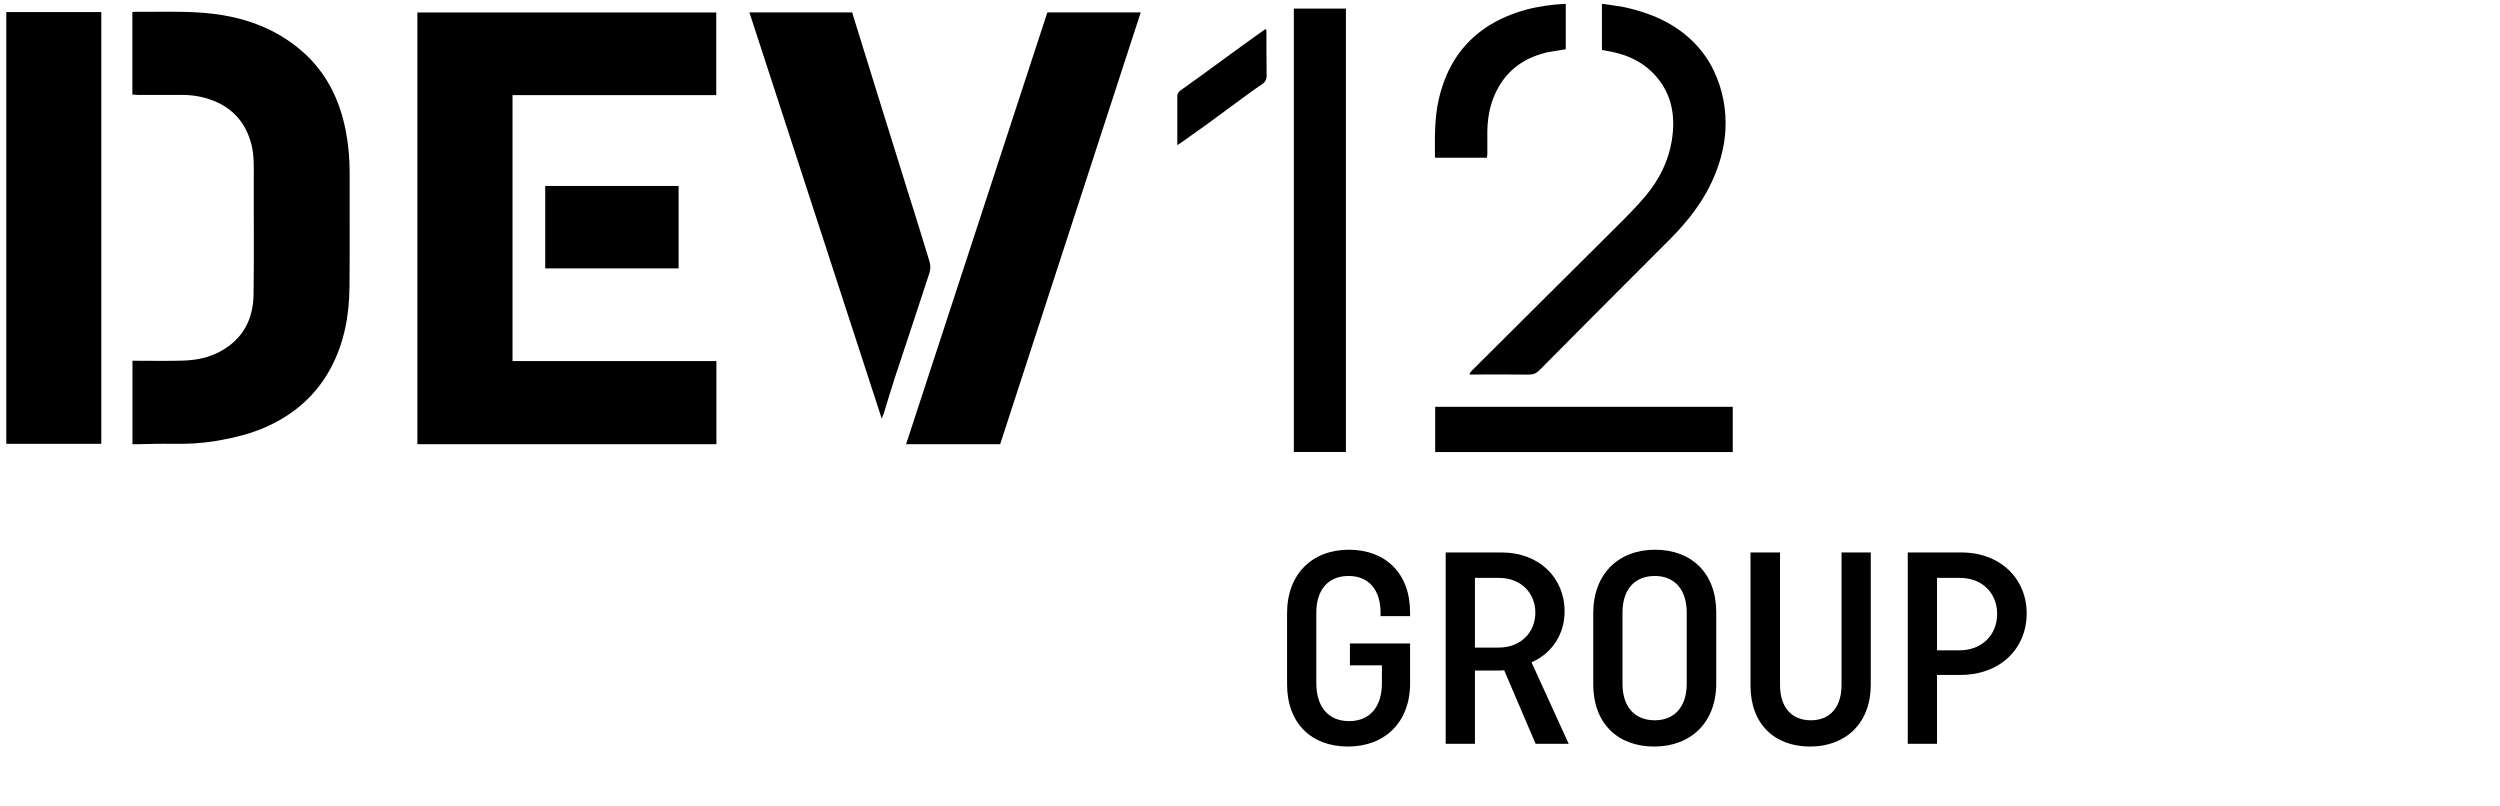
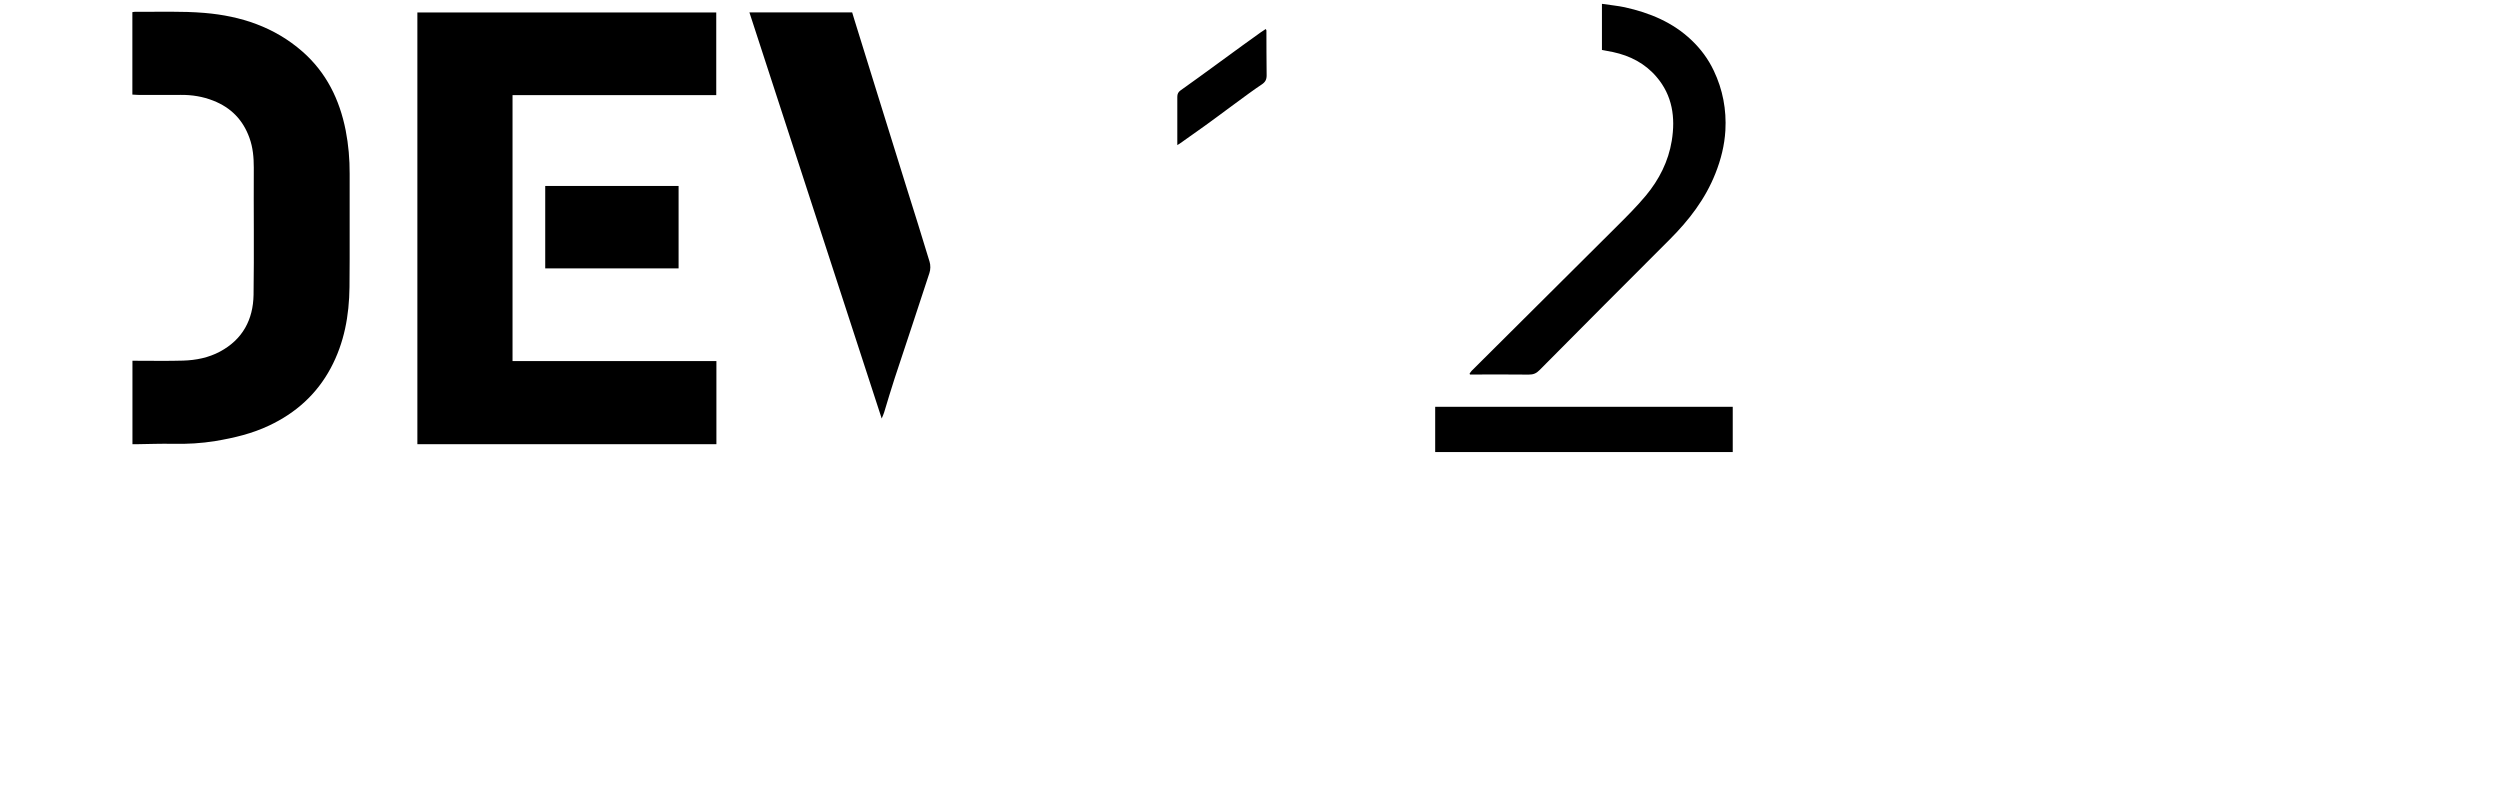
<svg xmlns="http://www.w3.org/2000/svg" width="242" height="78" viewBox="0 0 242 78" fill="none">
  <path d="M12.821 42.991V34.922C13.001 34.922 13.158 34.922 13.308 34.922C14.778 34.922 16.256 34.952 17.726 34.907C18.971 34.869 20.187 34.628 21.297 34.033C23.487 32.859 24.507 30.94 24.545 28.531C24.605 24.429 24.545 20.326 24.567 16.232C24.567 15.238 24.485 14.282 24.147 13.349C23.524 11.61 22.369 10.421 20.644 9.743C19.631 9.344 18.596 9.179 17.516 9.186C16.121 9.201 14.726 9.186 13.338 9.186C13.173 9.186 13.008 9.171 12.813 9.156V1.177C12.918 1.162 13.008 1.14 13.098 1.14C15.341 1.162 17.591 1.064 19.812 1.252C23.307 1.546 26.562 2.615 29.27 4.986C31.588 7.018 32.871 9.63 33.463 12.626C33.733 14.019 33.853 15.411 33.846 16.826C33.831 20.485 33.868 24.143 33.831 27.793C33.801 30.533 33.328 33.19 32.008 35.644C30.65 38.173 28.625 39.98 26.052 41.192C24.402 41.975 22.654 42.389 20.862 42.69C19.489 42.916 18.124 42.991 16.736 42.961C15.589 42.938 14.448 42.983 13.301 42.998C13.151 42.998 12.993 42.998 12.821 42.998V42.991Z" fill="black" />
-   <path d="M9.805 1.17V42.961H0.609V1.17H9.805Z" fill="black" />
-   <path d="M96.808 42.999H87.71C92.278 29.036 96.831 15.126 101.384 1.2H110.422C105.869 15.171 101.346 29.081 96.816 42.999H96.808Z" fill="black" />
  <path d="M85.354 40.53C81.064 27.365 76.811 14.297 72.543 1.2H82.489C82.556 1.426 82.631 1.667 82.706 1.915C83.442 4.279 84.177 6.642 84.904 8.998C85.834 11.994 86.764 14.99 87.702 17.986C88.467 20.432 89.247 22.879 89.982 25.332C90.087 25.671 90.08 26.1 89.967 26.431C88.865 29.834 87.717 33.228 86.599 36.631C86.239 37.715 85.924 38.821 85.587 39.913C85.534 40.093 85.452 40.259 85.339 40.53H85.354Z" fill="black" />
  <path d="M49.613 9.208V34.952H69.348V42.998H40.402V1.207H69.333V9.208H49.605H49.613Z" fill="black" />
  <path d="M52.778 25.98V18.001H65.687V25.98H52.778Z" fill="black" />
-   <path d="M130.284 43.751H125.244V0.831H130.284V43.751Z" fill="black" />
  <path d="M142.264 36.156C142.331 36.065 142.384 35.967 142.459 35.892C146.652 31.722 152.3 26.107 156.485 21.937C157.46 20.965 158.443 19.987 159.321 18.933C160.603 17.39 161.503 15.621 161.826 13.627C162.193 11.376 161.893 9.238 160.348 7.439C159.238 6.137 157.79 5.392 156.133 5.038C155.9 4.985 155.338 4.895 155.068 4.835V0.371C155.698 0.469 156.665 0.567 157.273 0.702C159.688 1.237 161.923 2.155 163.746 3.894C164.639 4.744 165.359 5.715 165.891 6.837C166.769 8.674 167.129 10.616 167.017 12.633C166.934 14.056 166.589 15.441 166.056 16.78C165.074 19.272 163.484 21.327 161.608 23.201C157.888 26.912 152.727 32.091 149.029 35.824C148.714 36.148 148.414 36.268 147.972 36.261C146.202 36.238 144.424 36.253 142.654 36.253C142.534 36.253 142.414 36.253 142.294 36.253C142.279 36.223 142.271 36.193 142.256 36.17L142.264 36.156Z" fill="black" />
  <path d="M167.729 39.378V43.759H138.926V39.378H167.729Z" fill="black" />
-   <path d="M151.565 0.372V4.768C151.25 4.835 150.2 4.971 149.892 5.038C147.874 5.483 146.224 6.484 145.144 8.283C144.326 9.645 143.996 11.143 143.974 12.716C143.966 13.439 143.974 14.162 143.974 14.892C143.974 15.012 143.951 15.133 143.936 15.268H138.941C138.926 15.223 138.903 15.193 138.903 15.163C138.896 13.318 138.851 11.482 139.263 9.66C139.878 6.935 141.161 4.647 143.419 2.961C144.439 2.201 145.572 1.651 146.772 1.23C148.002 0.801 149.277 0.567 150.567 0.439C150.642 0.439 151.46 0.364 151.565 0.372Z" fill="black" />
  <path d="M113.963 14.049C113.963 13.409 113.963 12.829 113.963 12.257C113.963 11.294 113.963 10.33 113.963 9.374C113.963 9.096 114.053 8.908 114.278 8.75C116.228 7.38 120.106 4.497 122.056 3.119C122.199 3.014 122.356 2.923 122.521 2.811C122.559 2.878 122.589 2.916 122.589 2.946C122.596 4.391 122.589 5.844 122.611 7.289C122.611 7.696 122.491 7.944 122.124 8.185C120.916 8.975 117.811 11.339 116.633 12.174C115.823 12.746 115.013 13.326 114.203 13.898C114.15 13.936 114.09 13.966 113.97 14.041L113.963 14.049Z" fill="black" />
-   <path d="M130.488 72.265C126.943 72.265 124.588 70.016 124.588 66.232V59.352C124.588 55.568 127.022 53.213 130.568 53.213C134.113 53.213 136.495 55.489 136.495 59.273V59.643H133.637V59.299C133.637 57.077 132.473 55.754 130.541 55.754C128.583 55.754 127.419 57.077 127.419 59.299V66.126C127.419 68.454 128.61 69.804 130.594 69.804C132.579 69.804 133.769 68.454 133.769 66.126V64.406H130.673V62.289H136.495V66.152C136.495 69.936 134.034 72.265 130.488 72.265ZM142.774 55.939V62.686H145.076C147.219 62.686 148.622 61.204 148.622 59.299C148.622 57.42 147.246 55.939 145.102 55.939H142.774ZM151.85 72H148.648L145.605 64.882C145.42 64.909 144.997 64.909 144.838 64.909H142.774V72H139.943V53.478H145.341C149.018 53.478 151.453 55.939 151.453 59.193C151.453 61.389 150.236 63.242 148.251 64.115L151.85 72ZM157.057 59.299V66.179C157.057 68.401 158.221 69.724 160.179 69.724C162.111 69.724 163.275 68.401 163.275 66.179V59.299C163.275 57.077 162.111 55.754 160.179 55.754C158.221 55.754 157.057 57.077 157.057 59.299ZM154.226 66.232V59.352C154.226 55.568 156.66 53.213 160.206 53.213C163.751 53.213 166.133 55.489 166.133 59.273V66.152C166.133 69.936 163.672 72.265 160.126 72.265C156.581 72.265 154.226 70.016 154.226 66.232ZM178.26 66.311V53.478H181.091V66.285C181.091 69.989 178.683 72.265 175.217 72.265C171.751 72.265 169.449 70.068 169.449 66.364V53.478H172.306V66.311C172.306 68.454 173.418 69.724 175.296 69.724C177.149 69.724 178.26 68.454 178.26 66.311ZM189.699 55.939H187.503V62.951H189.672C191.869 62.951 193.324 61.443 193.324 59.431C193.324 57.42 191.895 55.939 189.699 55.939ZM189.778 65.332H187.503V72H184.671V53.478H189.858C193.641 53.478 196.182 56.018 196.182 59.379C196.182 62.792 193.615 65.332 189.778 65.332Z" fill="black" />
</svg>